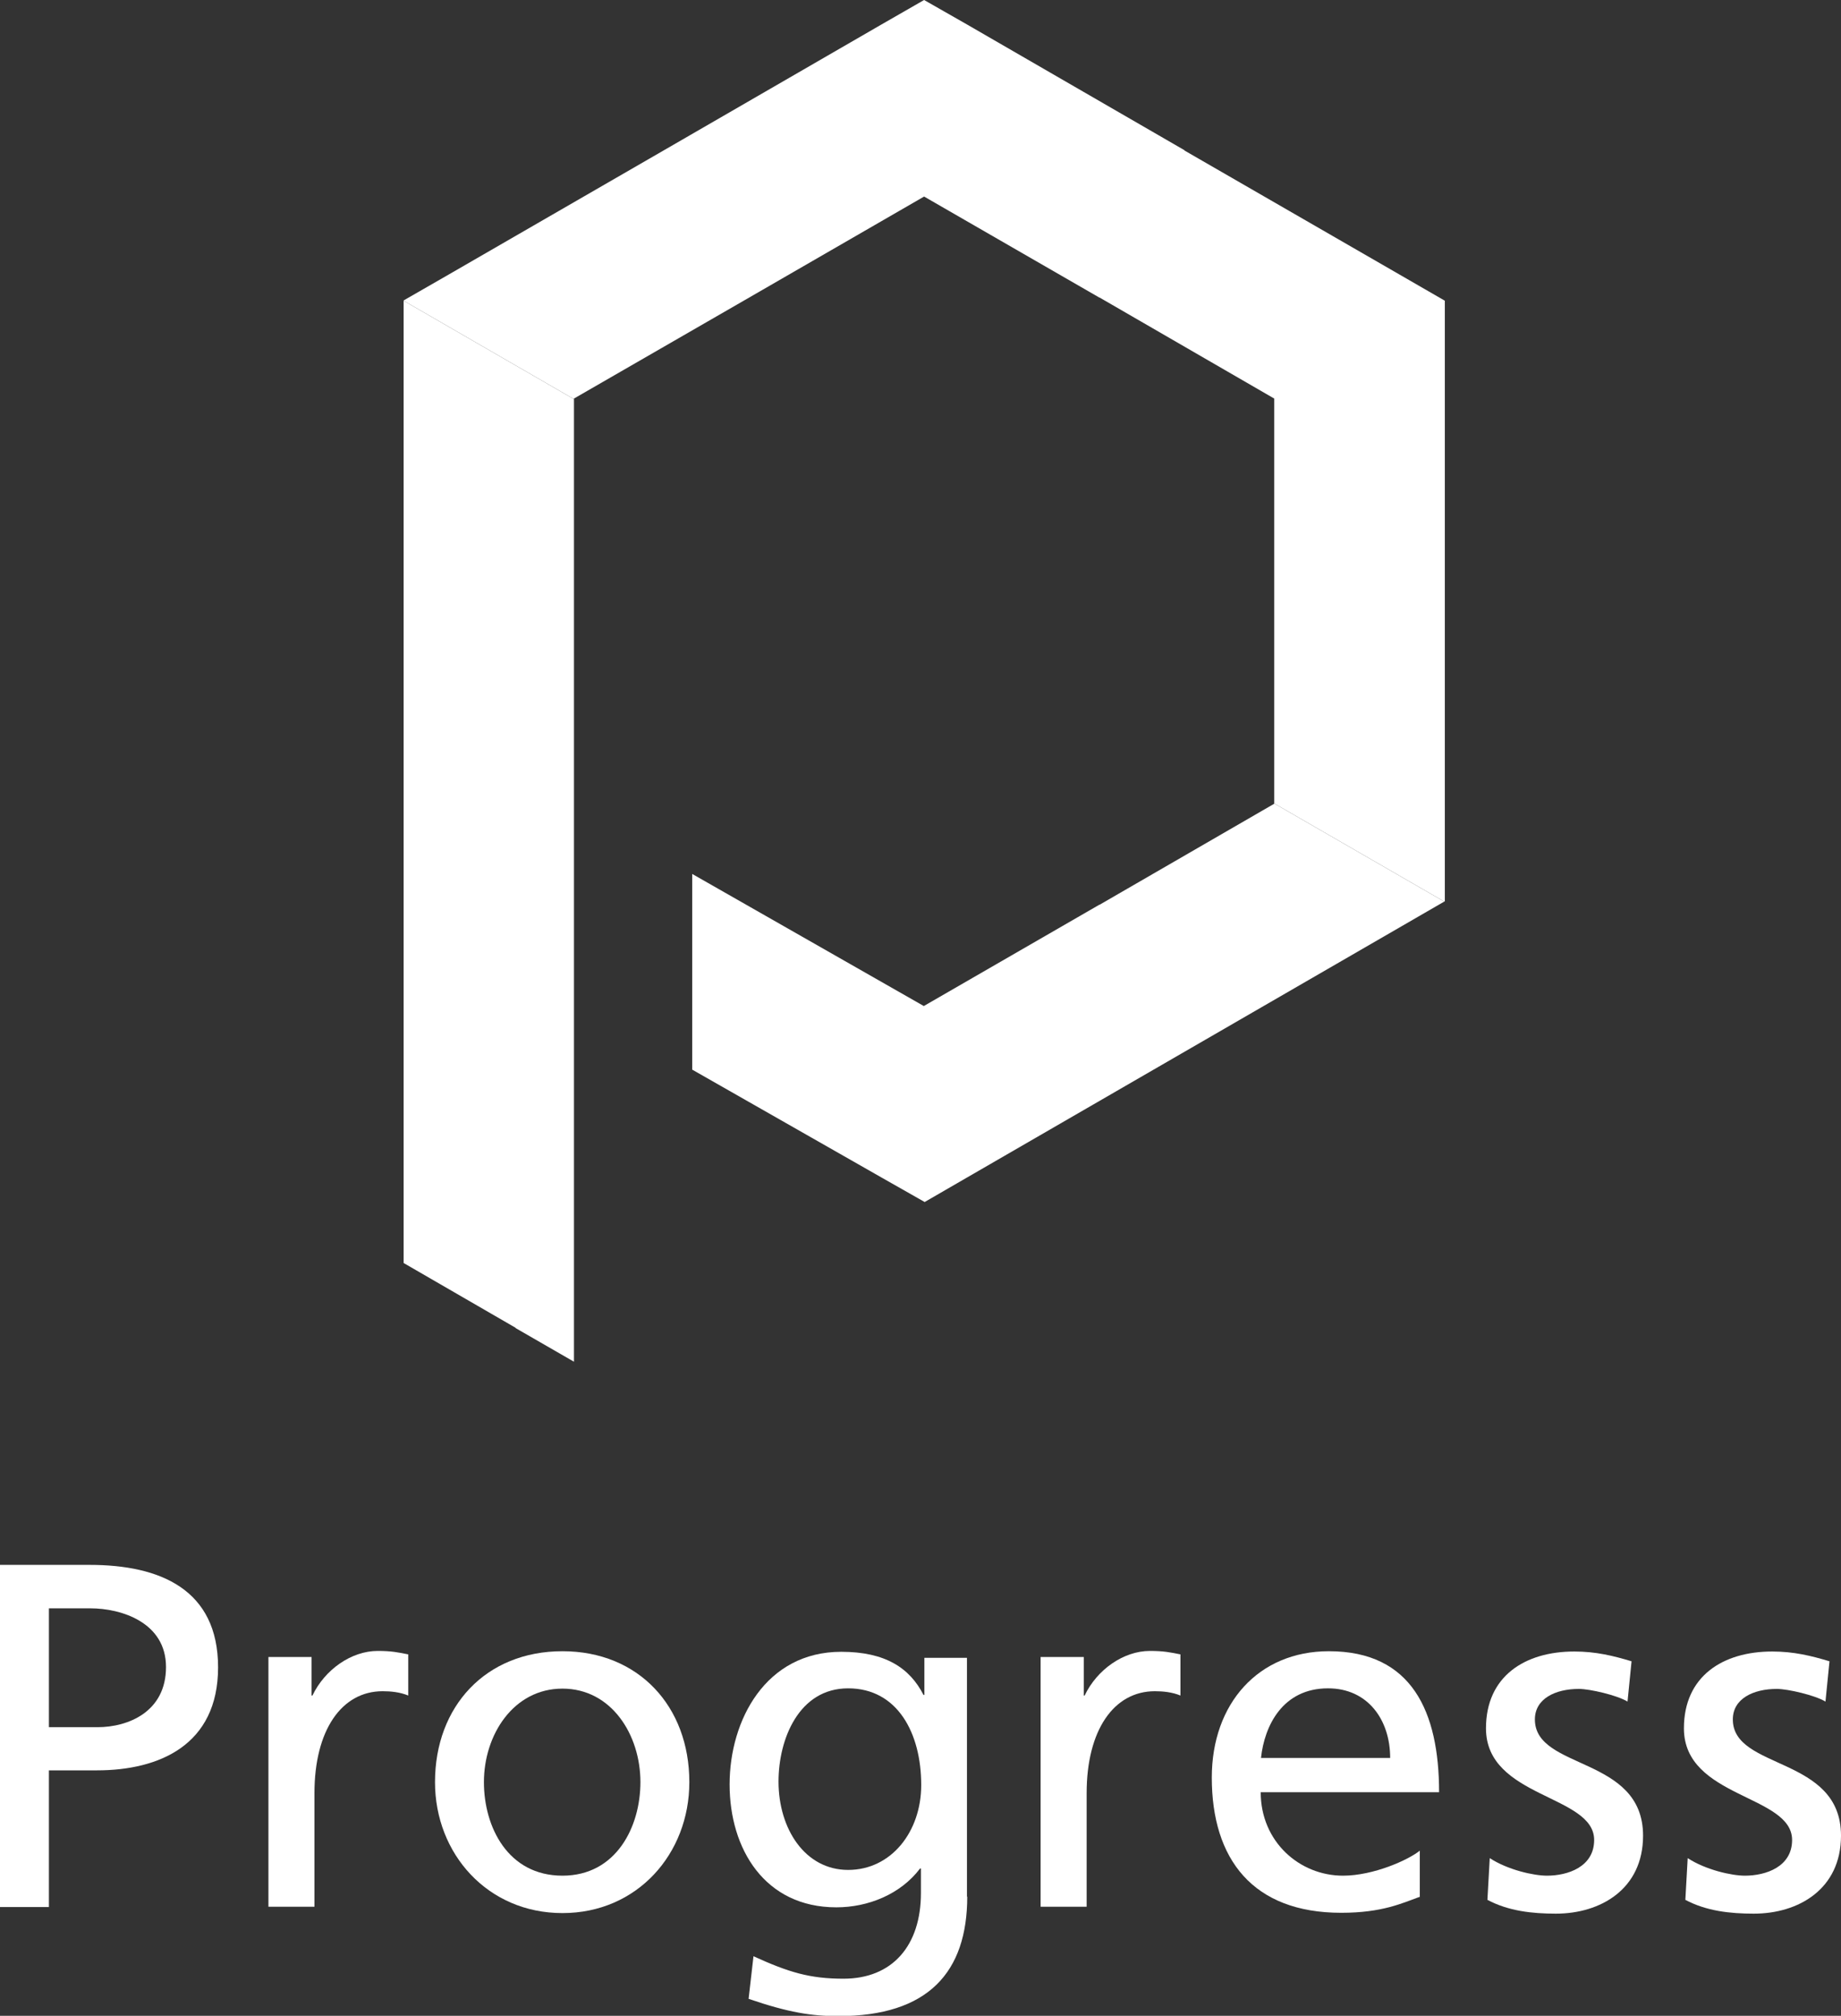
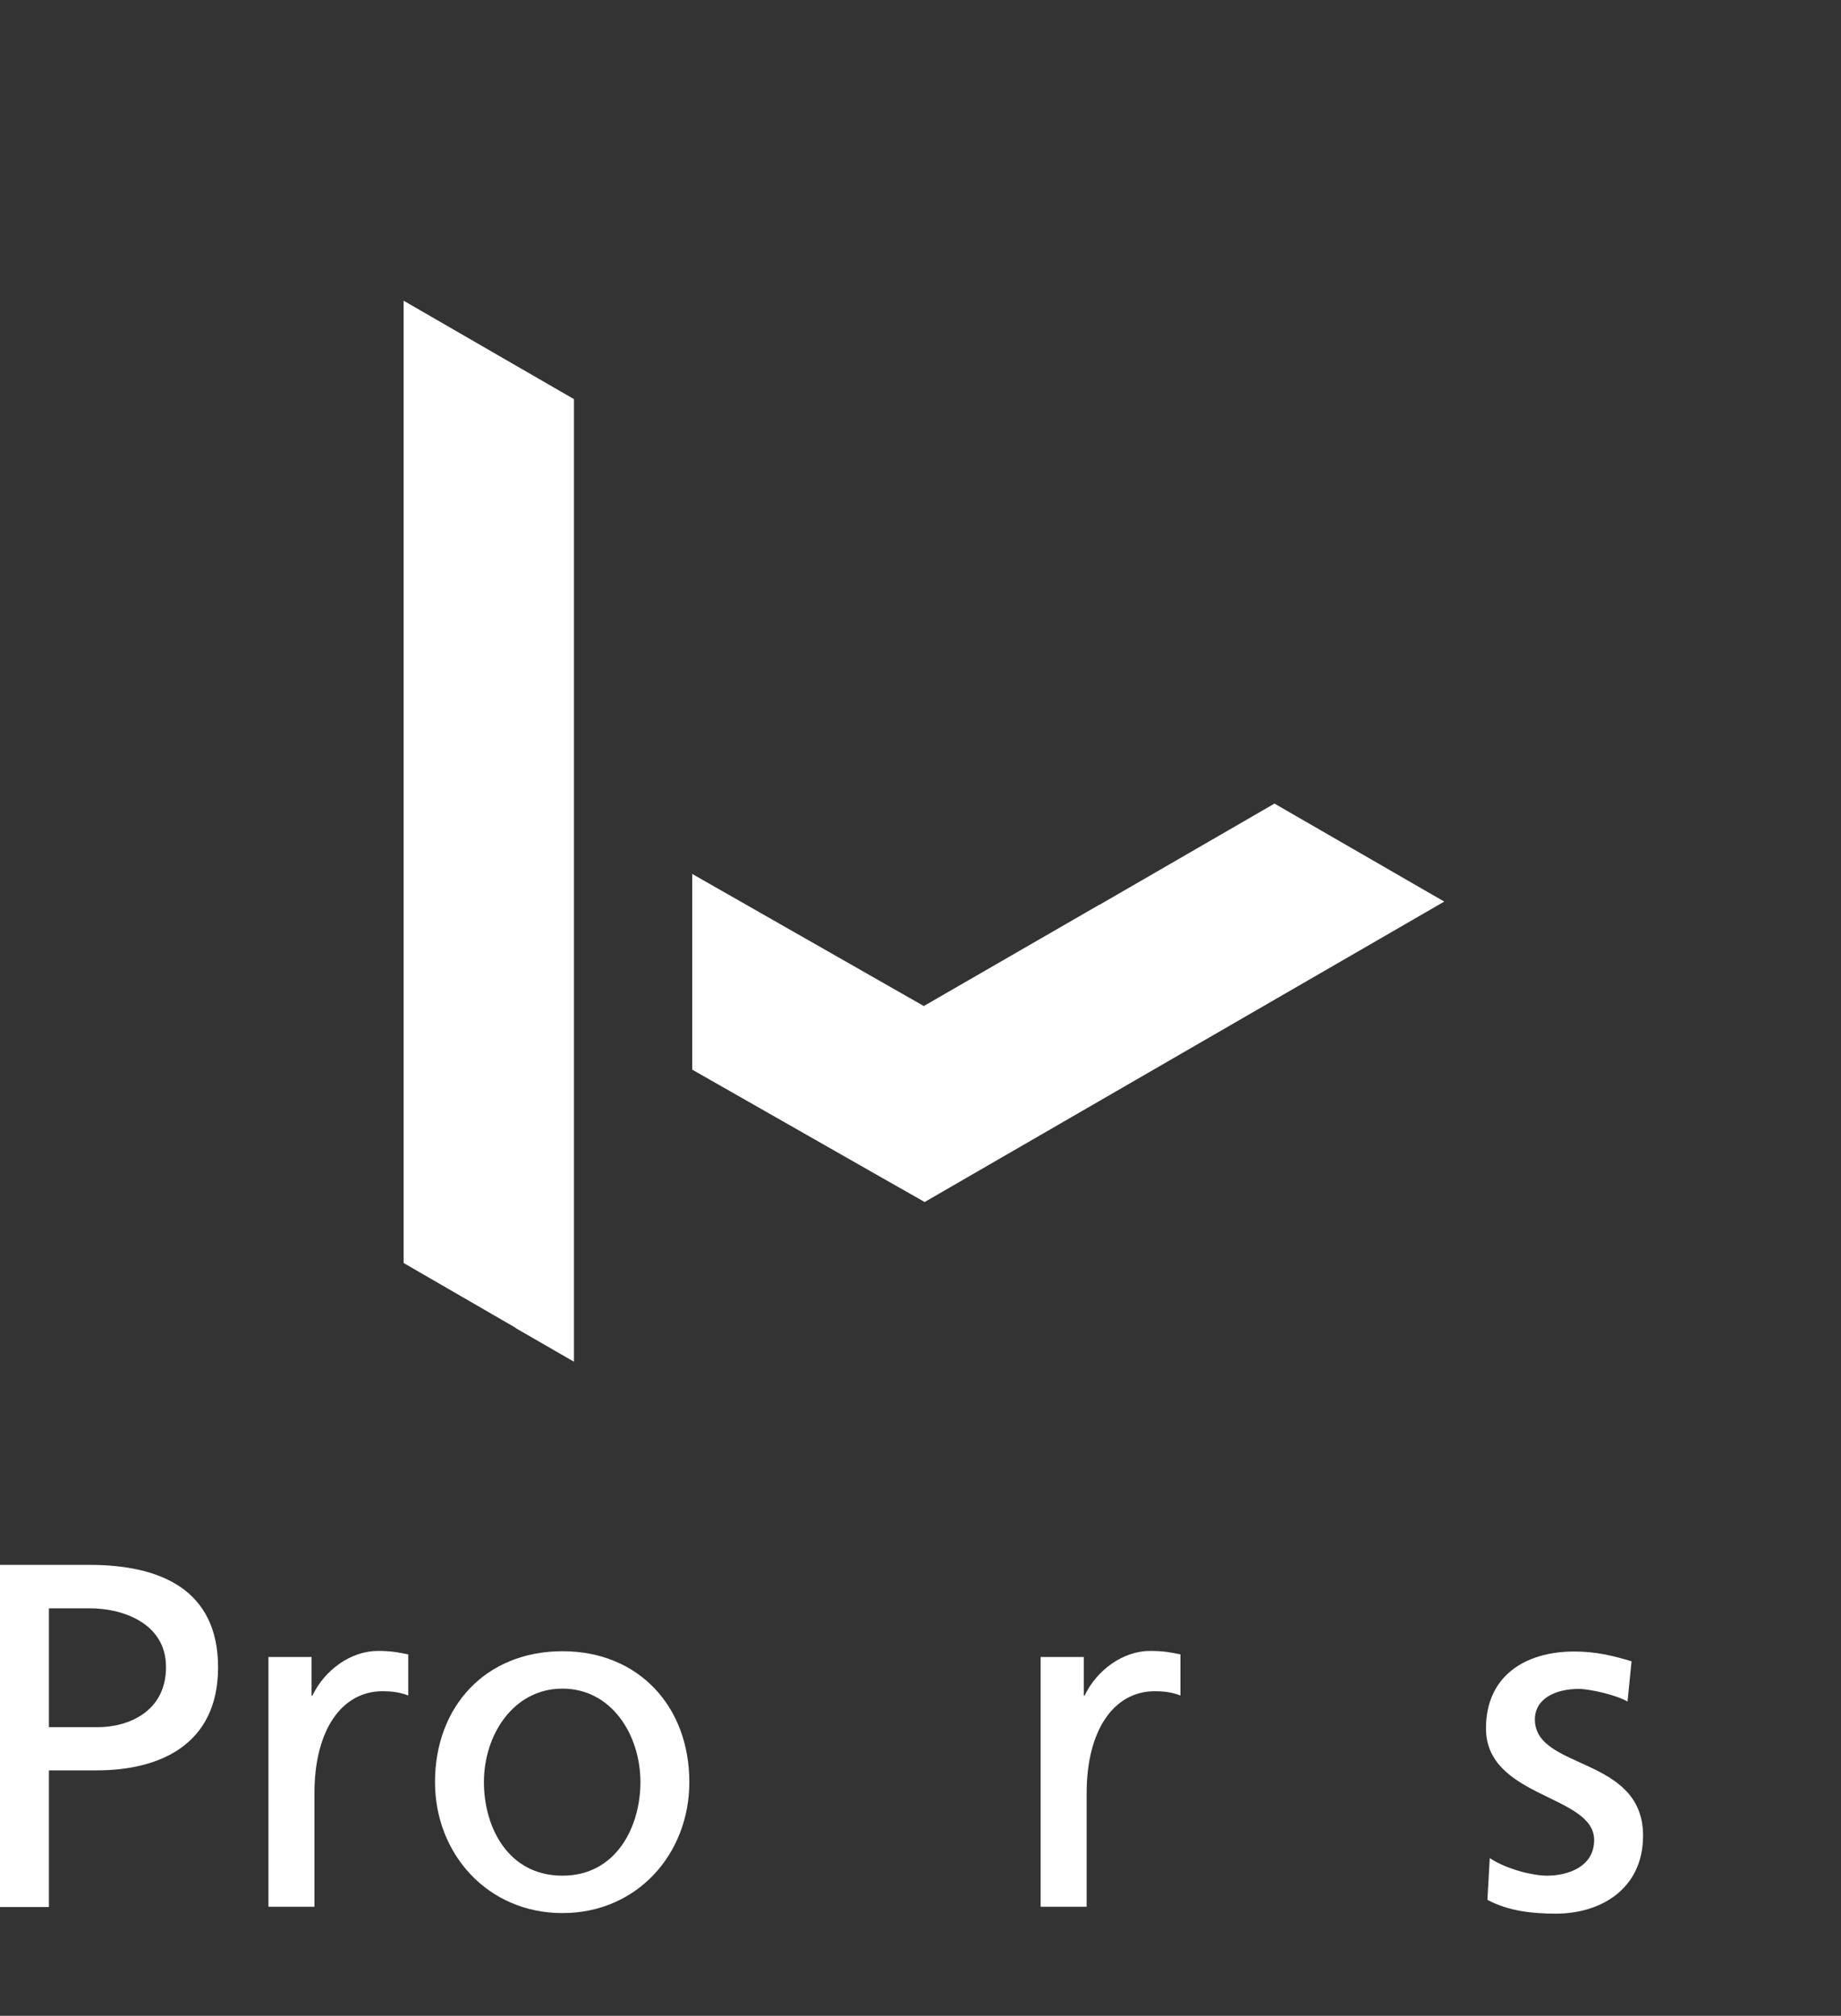
<svg xmlns="http://www.w3.org/2000/svg" id="_レイヤー_2" data-name="レイヤー 2" viewBox="0 0 63.99 70.05">
  <rect x="0" y="0" width="63.99" height="70.05" fill="#333333" stroke="none" />
  <defs>
    <style>
      .cls-1 {
        fill: #fff;
        stroke-width: 0px;
      }
    </style>
  </defs>
  <g id="_レイヤー_1-2" data-name="レイヤー 1">
    <g>
      <g>
        <polygon class="cls-1" points="50.2 31.33 48.73 32.18 41.17 36.55 41.17 36.55 33.61 40.92 32.14 41.77 30.66 40.93 24.06 37.17 24.06 30.37 32.11 34.96 38.21 31.44 38.22 31.44 44.29 27.93 44.29 27.92 50.2 31.33" />
-         <polygon class="cls-1" points="14.03 10.45 14.03 10.45 14.03 10.44 15.51 9.59 23.08 5.22 30.64 .85 32.12 0 33.61 .85 41.17 5.22 41.17 5.23 48.73 9.59 50.22 10.45 50.22 12.15 50.22 20.89 50.22 29.62 50.22 31.32 50.2 31.33 50.2 31.33 44.29 27.92 44.29 27.92 44.29 20.89 44.29 13.85 38.22 10.34 38.21 10.34 32.12 6.83 26.04 10.34 19.95 13.85 19.95 13.86 19.95 13.87 14.03 10.45" />
        <polygon class="cls-1" points="14.03 43.89 14.03 20.89 14.03 12.15 14.03 10.45 19.95 13.87 19.95 20.89 19.95 47.32 17.92 46.15 17.92 46.14 14.03 43.89" />
      </g>
      <g>
        <path class="cls-1" d="m0,54.38h3.12c2.44,0,4.46.85,4.46,3.56s-2.06,3.58-4.21,3.58h-1.67v4.75H0v-11.89Zm1.7,5.64h1.69c1.06,0,2.38-.53,2.38-2.09s-1.57-2.04-2.62-2.04h-1.45v4.14Z" />
        <path class="cls-1" d="m9.33,57.58h1.5v1.34h.03c.43-.9,1.35-1.55,2.27-1.55.48,0,.71.05,1.06.12v1.43c-.29-.12-.61-.15-.89-.15-1.43,0-2.37,1.36-2.37,3.54v3.95h-1.6v-8.69Z" />
        <path class="cls-1" d="m19.55,57.38c2.64,0,4.41,1.91,4.41,4.55,0,2.49-1.81,4.55-4.41,4.55s-4.43-2.06-4.43-4.55c0-2.64,1.77-4.55,4.43-4.55m0,7.8c1.87,0,2.71-1.7,2.71-3.25,0-1.65-1.01-3.25-2.71-3.25s-2.73,1.6-2.73,3.25c0,1.55.83,3.25,2.73,3.25" />
-         <path class="cls-1" d="m33.62,65.9c0,2.64-1.36,4.16-4.48,4.16-.92,0-1.72-.12-3.12-.6l.17-1.48c1.23.56,1.96.78,3.13.78,1.69,0,2.69-1.14,2.69-2.98v-.85h-.03c-.68.9-1.81,1.35-2.91,1.35-2.49,0-3.71-2.03-3.71-4.27s1.26-4.61,3.88-4.61c1.53,0,2.38.56,2.86,1.5h.03v-1.29h1.48v8.31Zm-1.6-3.87c0-1.81-.83-3.36-2.54-3.36s-2.42,1.76-2.42,3.24c0,1.64.92,3.07,2.42,3.07s2.54-1.33,2.54-2.95" />
        <path class="cls-1" d="m36.17,57.58h1.5v1.34h.03c.43-.9,1.35-1.55,2.27-1.55.48,0,.71.05,1.06.12v1.43c-.29-.12-.61-.15-.89-.15-1.43,0-2.37,1.36-2.37,3.54v3.95h-1.6v-8.69Z" />
-         <path class="cls-1" d="m49.36,65.91c-.61.22-1.31.56-2.74.56-3.08,0-4.5-1.87-4.5-4.7,0-2.57,1.62-4.39,4.07-4.39,2.89,0,3.83,2.11,3.83,4.9h-6.2c0,1.72,1.35,2.9,2.86,2.9,1.06,0,2.28-.55,2.67-.87v1.6Zm-1.04-4.82c0-1.33-.78-2.42-2.16-2.42-1.57,0-2.21,1.29-2.33,2.42h4.5Z" />
        <path class="cls-1" d="m51.78,64.57c.63.41,1.53.61,1.99.61.73,0,1.64-.31,1.64-1.24,0-1.58-3.76-1.45-3.76-3.88,0-1.81,1.35-2.67,3.07-2.67.75,0,1.36.15,1.99.34l-.14,1.4c-.36-.22-1.31-.44-1.69-.44-.82,0-1.53.34-1.53,1.06,0,1.77,3.76,1.26,3.76,4.04,0,1.86-1.48,2.71-3.03,2.71-.82,0-1.65-.09-2.38-.48l.08-1.43Z" />
-         <path class="cls-1" d="m58.66,64.57c.63.41,1.53.61,1.99.61.73,0,1.64-.31,1.64-1.24,0-1.58-3.76-1.45-3.76-3.88,0-1.81,1.35-2.67,3.07-2.67.75,0,1.36.15,1.99.34l-.14,1.4c-.36-.22-1.31-.44-1.69-.44-.82,0-1.53.34-1.53,1.06,0,1.77,3.76,1.26,3.76,4.04,0,1.86-1.48,2.71-3.03,2.71-.82,0-1.65-.09-2.38-.48l.08-1.43Z" />
      </g>
    </g>
  </g>
</svg>